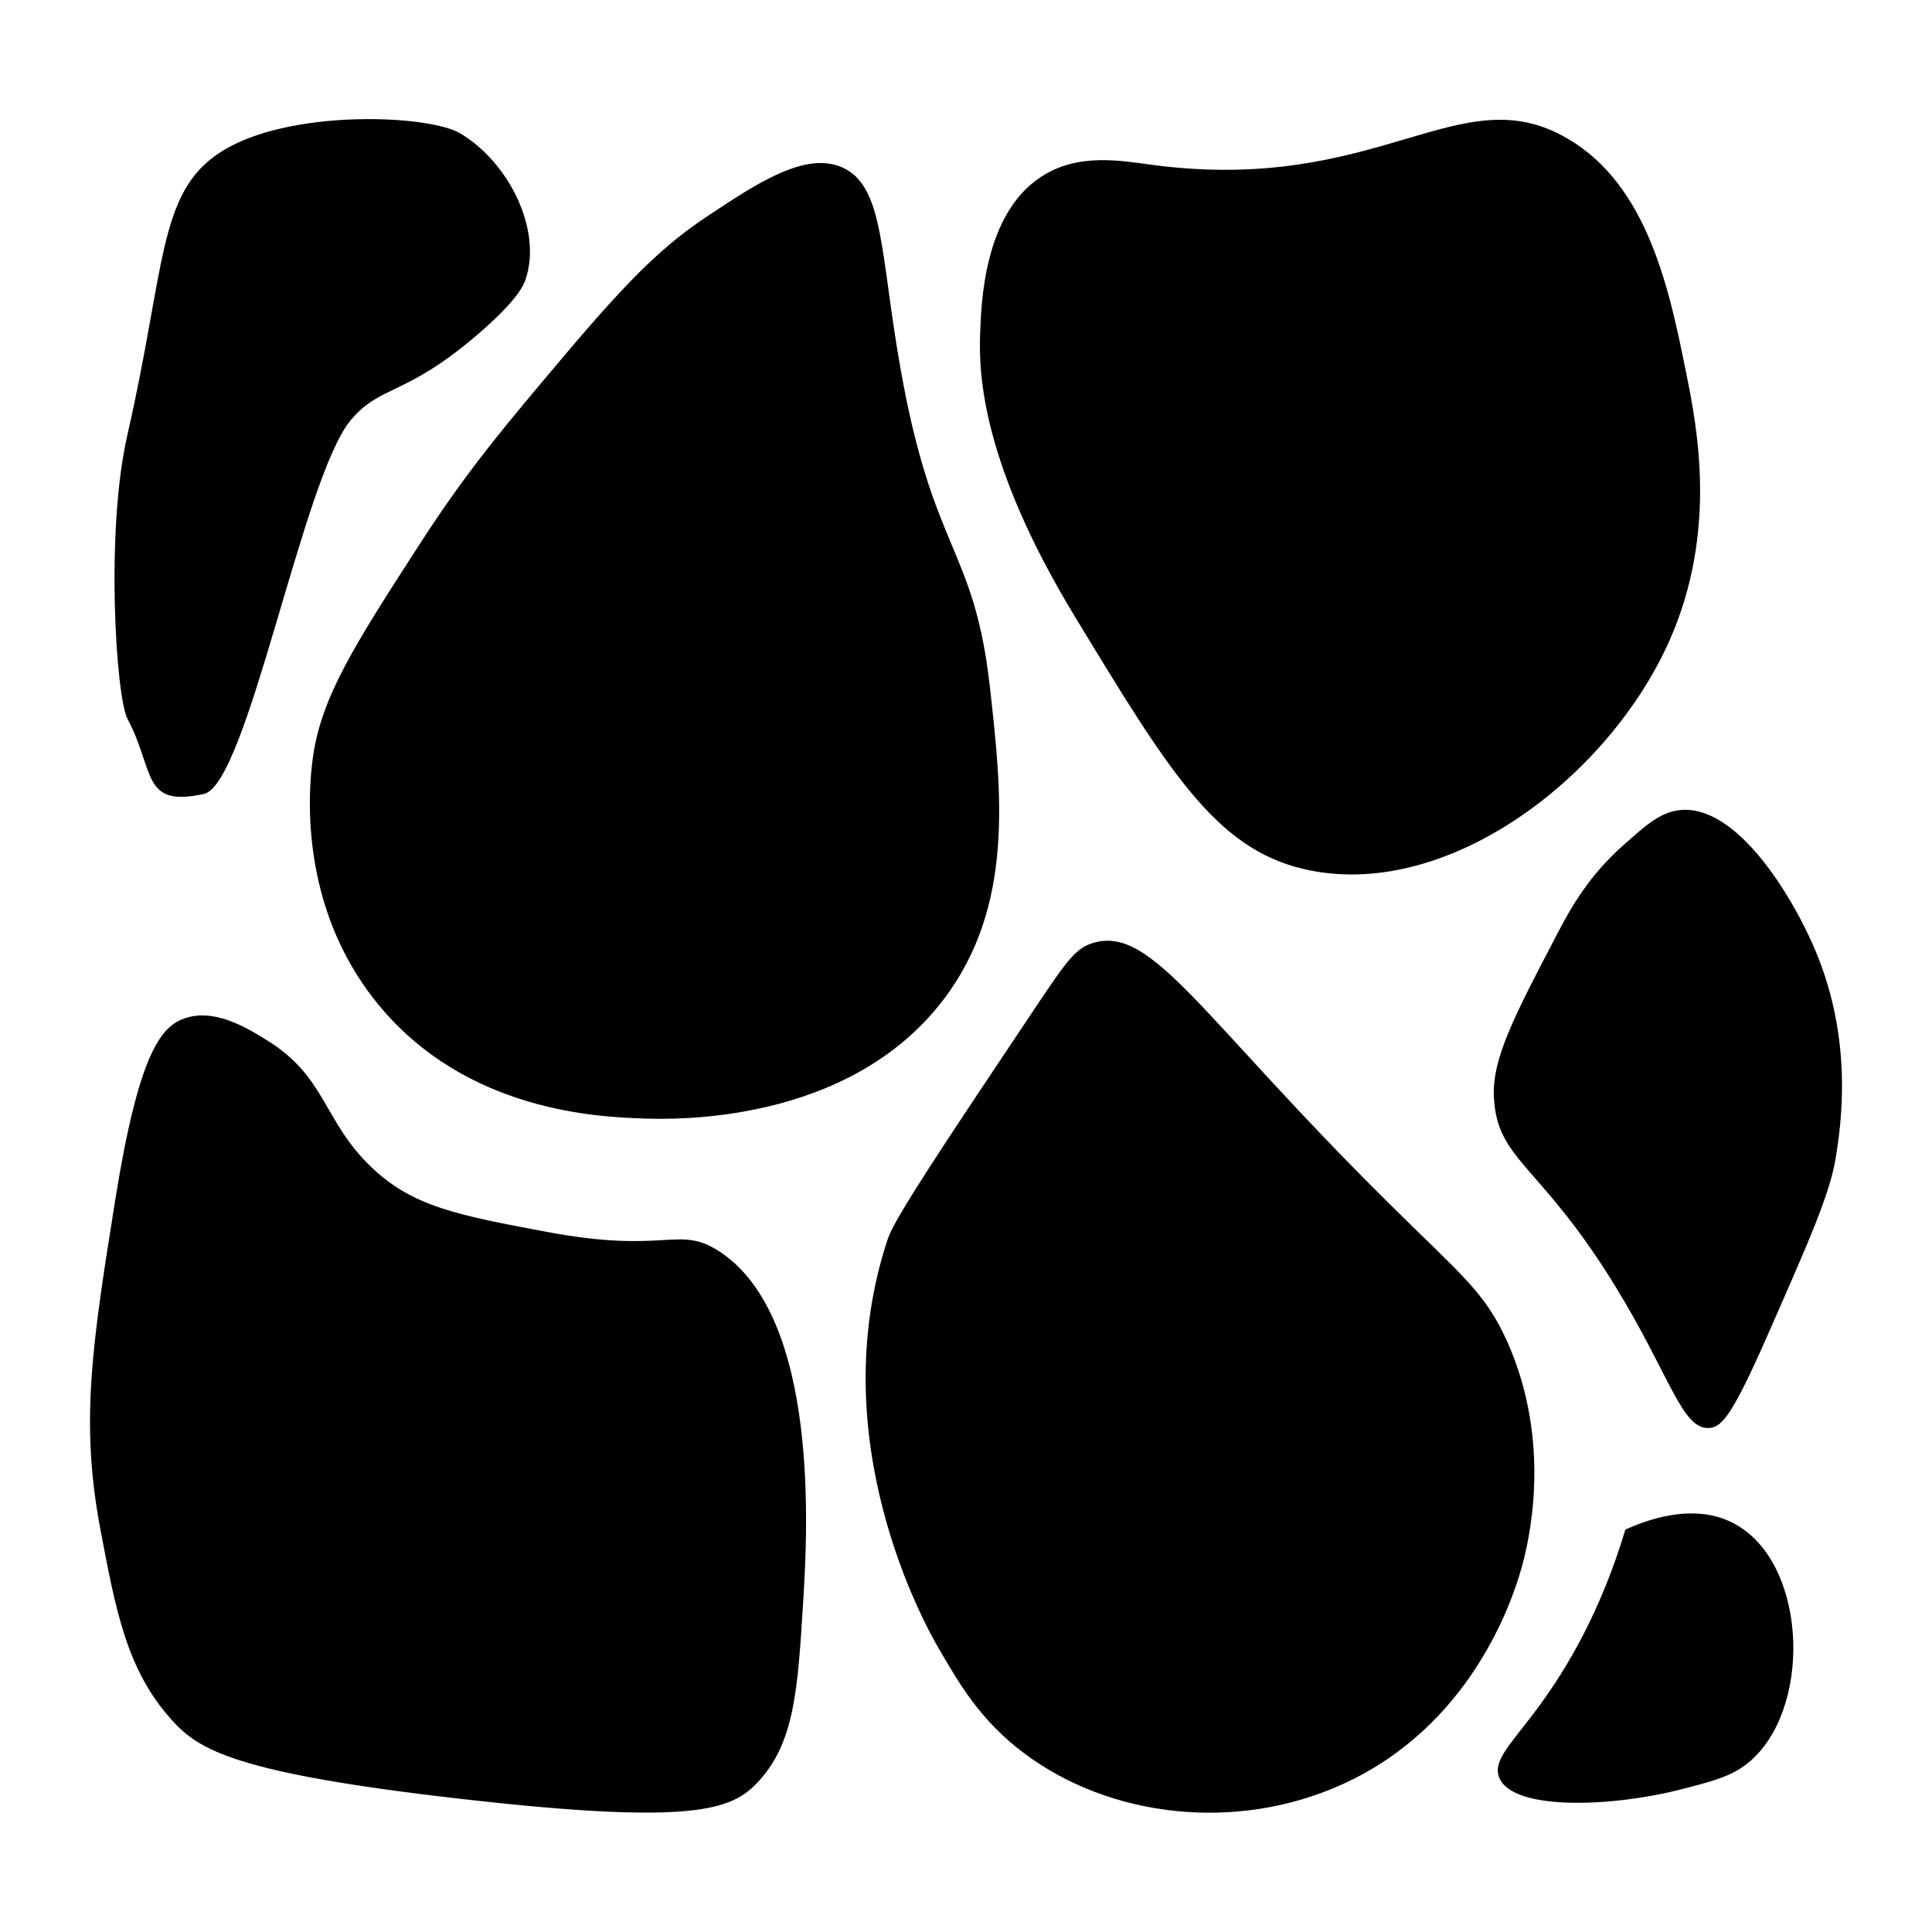
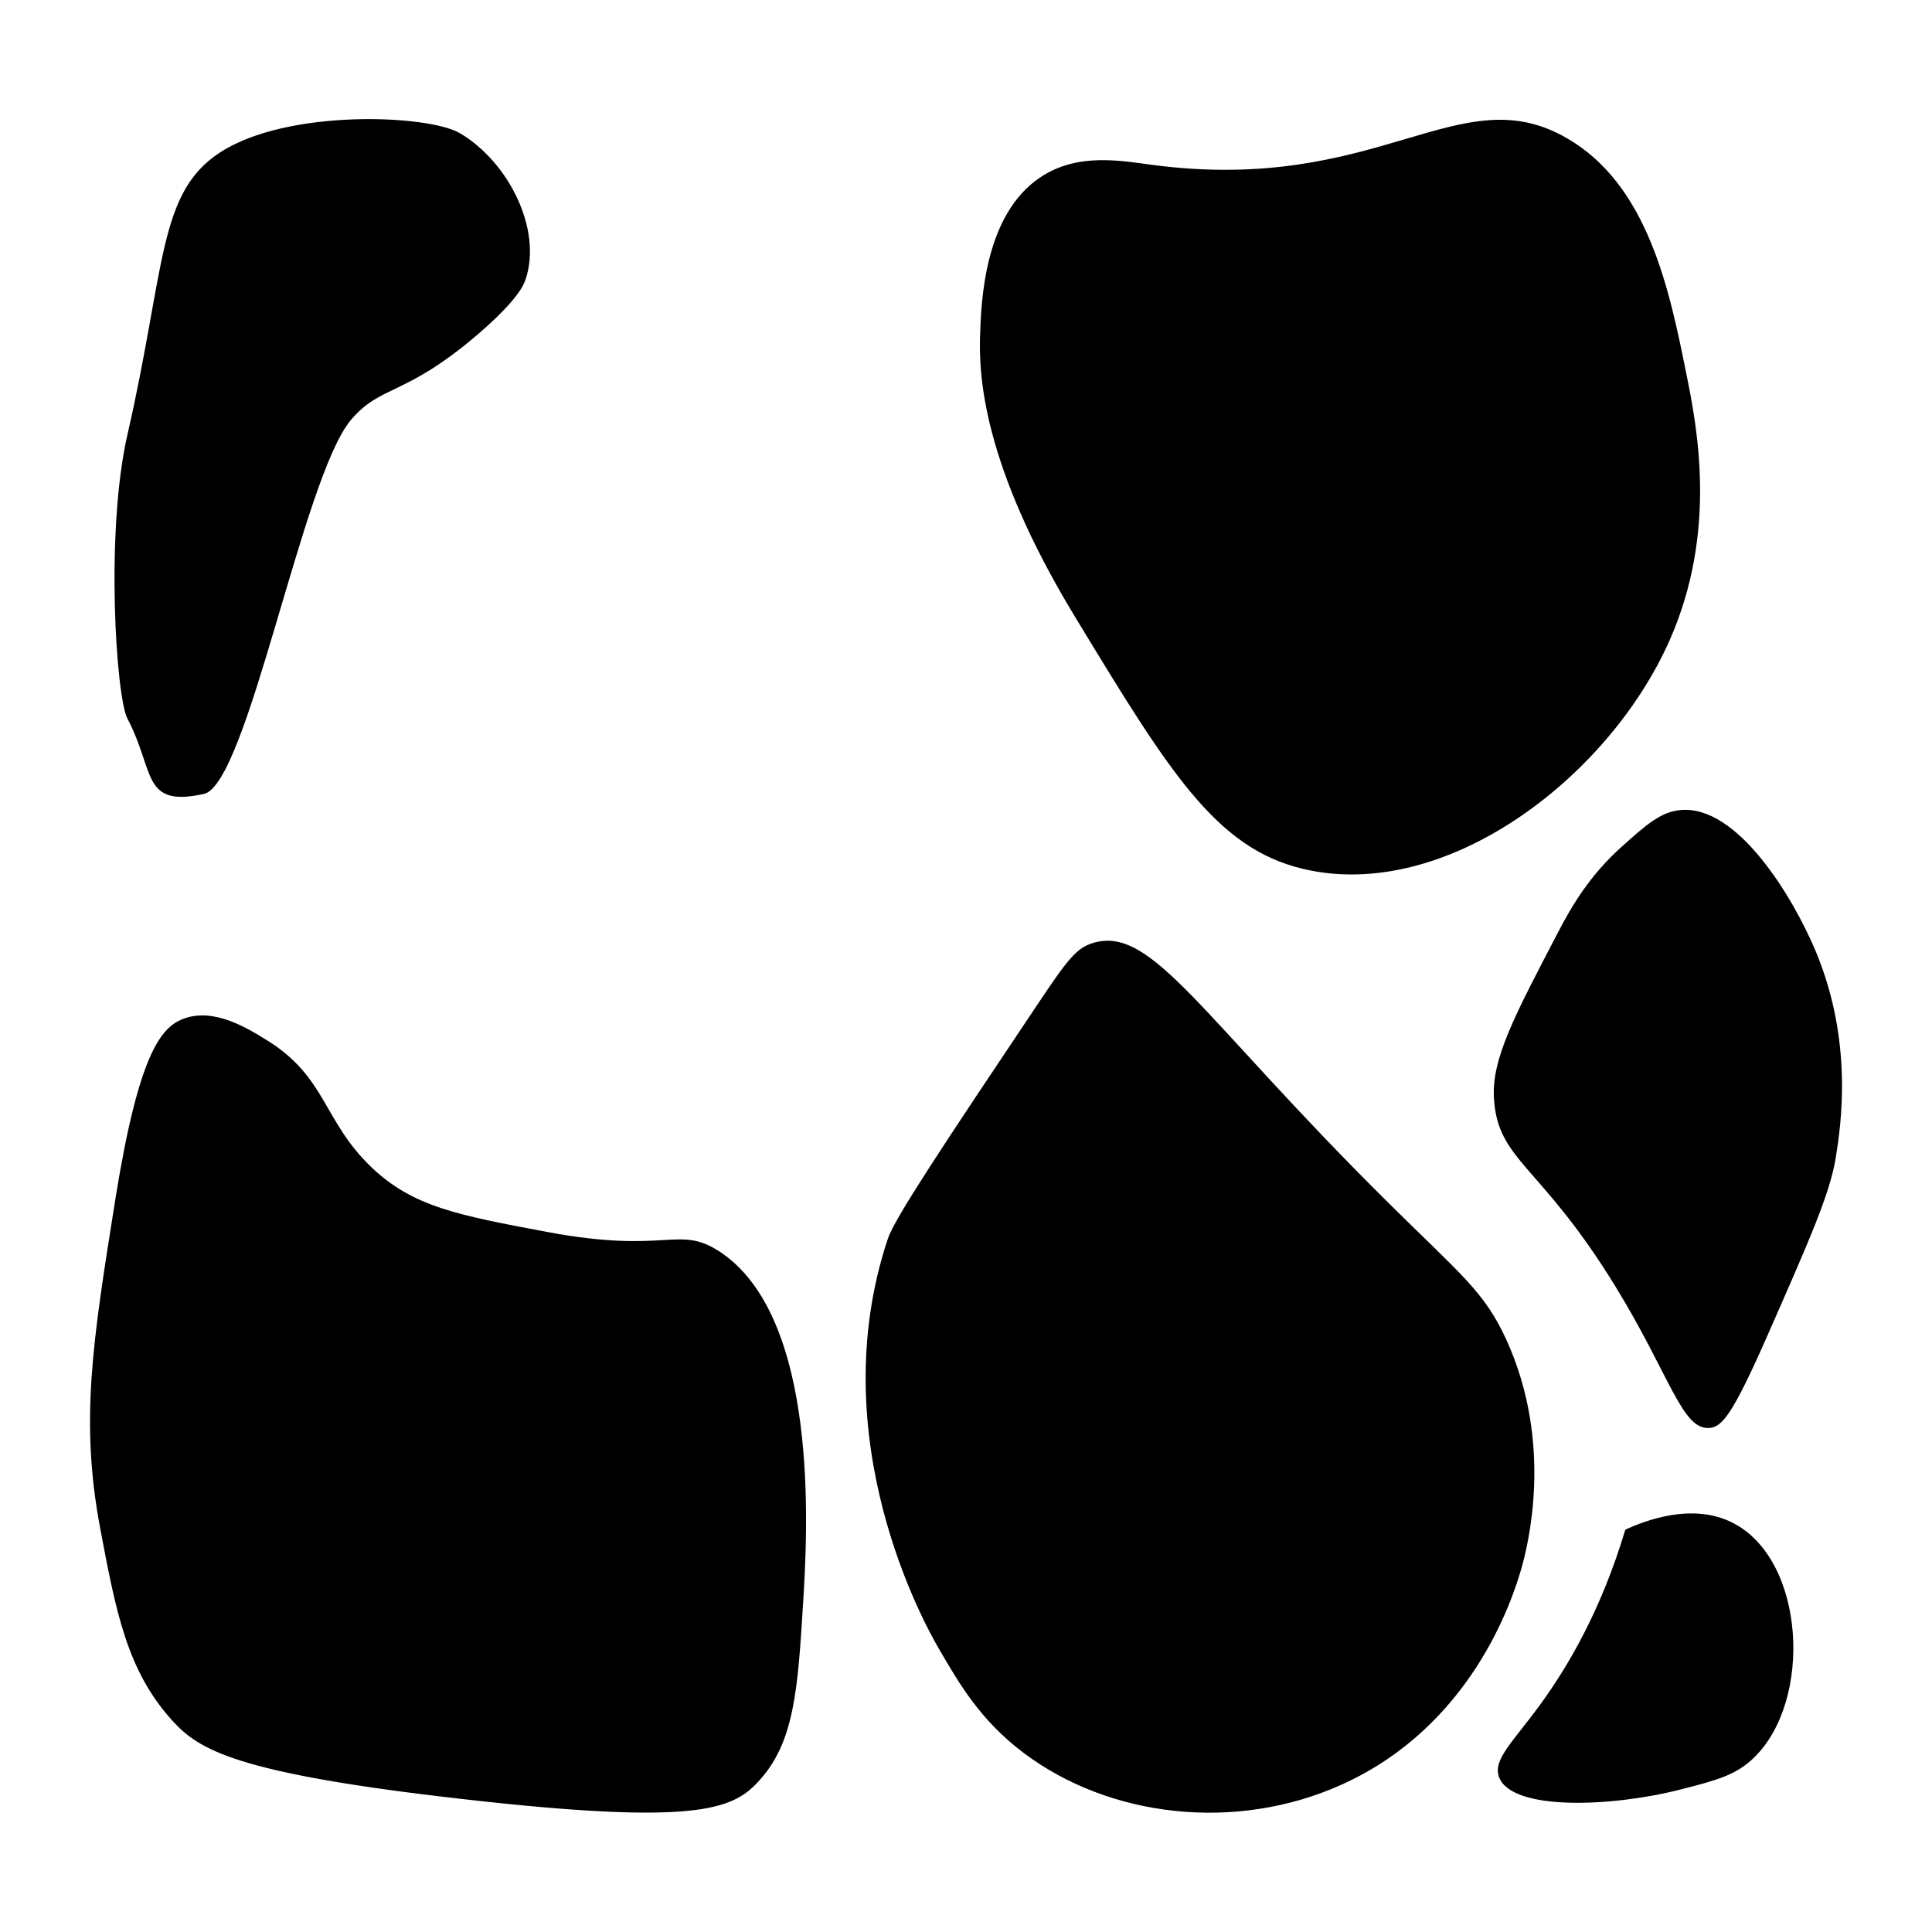
<svg xmlns="http://www.w3.org/2000/svg" fill="#000000" width="800px" height="800px" version="1.1" viewBox="144 144 512 512">
-   <path d="m202.36 184.37c17.836-11.586 55.168-10.027 63.582-5.039 12.949 7.707 21.715 25.492 17.383 38.594-0.504 1.562-2.066 5.543-12.848 14.812-19.348 16.523-25.441 13.098-33.453 22.52-12.797 15.062-27.406 96.629-38.996 99.148-16.625 3.629-12.898-6.047-20.254-19.949-3.023-5.742-5.894-49.574 0-75.27 10.125-44.234 8.008-64.086 24.586-74.816zm164.7 3.93c-9.723-4.133-22.32 4.18-35.367 12.848-11.336 7.508-20.102 15.82-36.676 35.367-16.879 19.949-26.902 31.789-39.246 50.836-17.836 27.609-26.754 41.363-28.918 57.887-0.957 7.254-4.133 38.742 17.383 64.941 23.375 28.566 58.746 29.824 70.078 30.23 7.356 0.25 54.312 1.914 79.754-31.539 18.793-24.738 15.418-54.816 12.242-82.977-4.18-37.129-15.164-35.418-23.781-84.891-5.293-30.031-4.234-47.867-15.469-52.703zm82.32-0.605c-8.363-1.109-19.75-3.273-29.574 3.223-14.965 9.875-15.77 32.949-16.07 41.816-0.352 10.531 0.504 34.109 25.09 74.613 24.836 40.91 37.23 61.363 60.457 66.906 37.684 8.969 80.91-23.98 97.133-60.457 12.898-29.02 7.254-56.98 4.484-70.734-4.434-22.016-10.078-49.926-31.539-62.371-28.613-16.723-49.672 14.965-109.98 7.004zm-15.414 206.11c-4.734 1.309-7.055 4.535-14.812 16.07-25.391 37.938-38.039 56.93-39.852 62.371-17.734 53.051 9.824 102.38 13.504 108.67 5.391 9.27 10.984 18.992 22.52 27.66 22.621 17.027 56.074 21.059 84.238 8.363 34.41-15.516 45.191-48.871 47.609-57.234 1.715-6.047 8.613-32.848-3.879-60.457-5.894-13-12.09-17.383-31.539-36.676-49.527-49.07-62.223-73.102-77.789-68.77zm155.17-35.113c-5.09 0.555-8.867 3.879-15.062 9.422-8.867 7.859-13.652 16.223-17.078 22.773-11.789 22.57-17.734 33.805-17.078 44.234 1.008 16.574 12.191 17.23 32.145 49.727 14.559 23.73 17.633 38.039 24.887 37.586 3.426-0.203 6.246-3.629 15.367-24.336 11.082-25.191 16.676-37.785 18.188-47.359 1.41-8.715 4.684-30.832-5.391-54.816-5.898-14.008-20.711-38.895-35.977-37.23zm-300.12 111.79c-23.629-4.434-35.57-6.648-46.551-17.129-12.848-12.242-11.941-23.879-27.609-33.605-5.188-3.223-14.258-8.918-22.418-5.691-5.793 2.266-11.688 9.27-17.836 47.559-6.098 38.238-9.422 58.895-4.031 87.512 4.133 21.867 7.055 37.535 18.992 50.734 7.055 7.809 16.574 14.055 77.031 20.906 61.465 7.004 71.391 2.82 78.191-4.434 9.824-10.43 10.629-24.586 12.09-48.215 1.059-17.684 4.535-75.27-22.418-92.602-10.879-6.898-13.699 0.91-45.441-5.035zm285.71 78.898c-6.5 21.715-15.469 36.625-22.52 46.301-7.254 9.977-12.695 14.66-10.934 19.297 3.426 9.02 30.027 7.91 48.215 3.223 9.27-2.367 14.508-3.727 19.297-8.363 15.719-15.164 13.703-52.75-5.793-62.371-10.582-5.293-23.023-0.504-28.266 1.914z" />
+   <path d="m202.36 184.37c17.836-11.586 55.168-10.027 63.582-5.039 12.949 7.707 21.715 25.492 17.383 38.594-0.504 1.562-2.066 5.543-12.848 14.812-19.348 16.523-25.441 13.098-33.453 22.52-12.797 15.062-27.406 96.629-38.996 99.148-16.625 3.629-12.898-6.047-20.254-19.949-3.023-5.742-5.894-49.574 0-75.27 10.125-44.234 8.008-64.086 24.586-74.816zm164.7 3.93zm82.32-0.605c-8.363-1.109-19.75-3.273-29.574 3.223-14.965 9.875-15.77 32.949-16.07 41.816-0.352 10.531 0.504 34.109 25.09 74.613 24.836 40.91 37.23 61.363 60.457 66.906 37.684 8.969 80.91-23.98 97.133-60.457 12.898-29.02 7.254-56.98 4.484-70.734-4.434-22.016-10.078-49.926-31.539-62.371-28.613-16.723-49.672 14.965-109.98 7.004zm-15.414 206.11c-4.734 1.309-7.055 4.535-14.812 16.07-25.391 37.938-38.039 56.93-39.852 62.371-17.734 53.051 9.824 102.38 13.504 108.67 5.391 9.27 10.984 18.992 22.52 27.66 22.621 17.027 56.074 21.059 84.238 8.363 34.41-15.516 45.191-48.871 47.609-57.234 1.715-6.047 8.613-32.848-3.879-60.457-5.894-13-12.09-17.383-31.539-36.676-49.527-49.07-62.223-73.102-77.789-68.77zm155.17-35.113c-5.09 0.555-8.867 3.879-15.062 9.422-8.867 7.859-13.652 16.223-17.078 22.773-11.789 22.57-17.734 33.805-17.078 44.234 1.008 16.574 12.191 17.23 32.145 49.727 14.559 23.73 17.633 38.039 24.887 37.586 3.426-0.203 6.246-3.629 15.367-24.336 11.082-25.191 16.676-37.785 18.188-47.359 1.41-8.715 4.684-30.832-5.391-54.816-5.898-14.008-20.711-38.895-35.977-37.23zm-300.12 111.79c-23.629-4.434-35.57-6.648-46.551-17.129-12.848-12.242-11.941-23.879-27.609-33.605-5.188-3.223-14.258-8.918-22.418-5.691-5.793 2.266-11.688 9.27-17.836 47.559-6.098 38.238-9.422 58.895-4.031 87.512 4.133 21.867 7.055 37.535 18.992 50.734 7.055 7.809 16.574 14.055 77.031 20.906 61.465 7.004 71.391 2.82 78.191-4.434 9.824-10.43 10.629-24.586 12.09-48.215 1.059-17.684 4.535-75.27-22.418-92.602-10.879-6.898-13.699 0.91-45.441-5.035zm285.71 78.898c-6.5 21.715-15.469 36.625-22.52 46.301-7.254 9.977-12.695 14.66-10.934 19.297 3.426 9.02 30.027 7.91 48.215 3.223 9.27-2.367 14.508-3.727 19.297-8.363 15.719-15.164 13.703-52.75-5.793-62.371-10.582-5.293-23.023-0.504-28.266 1.914z" />
</svg>